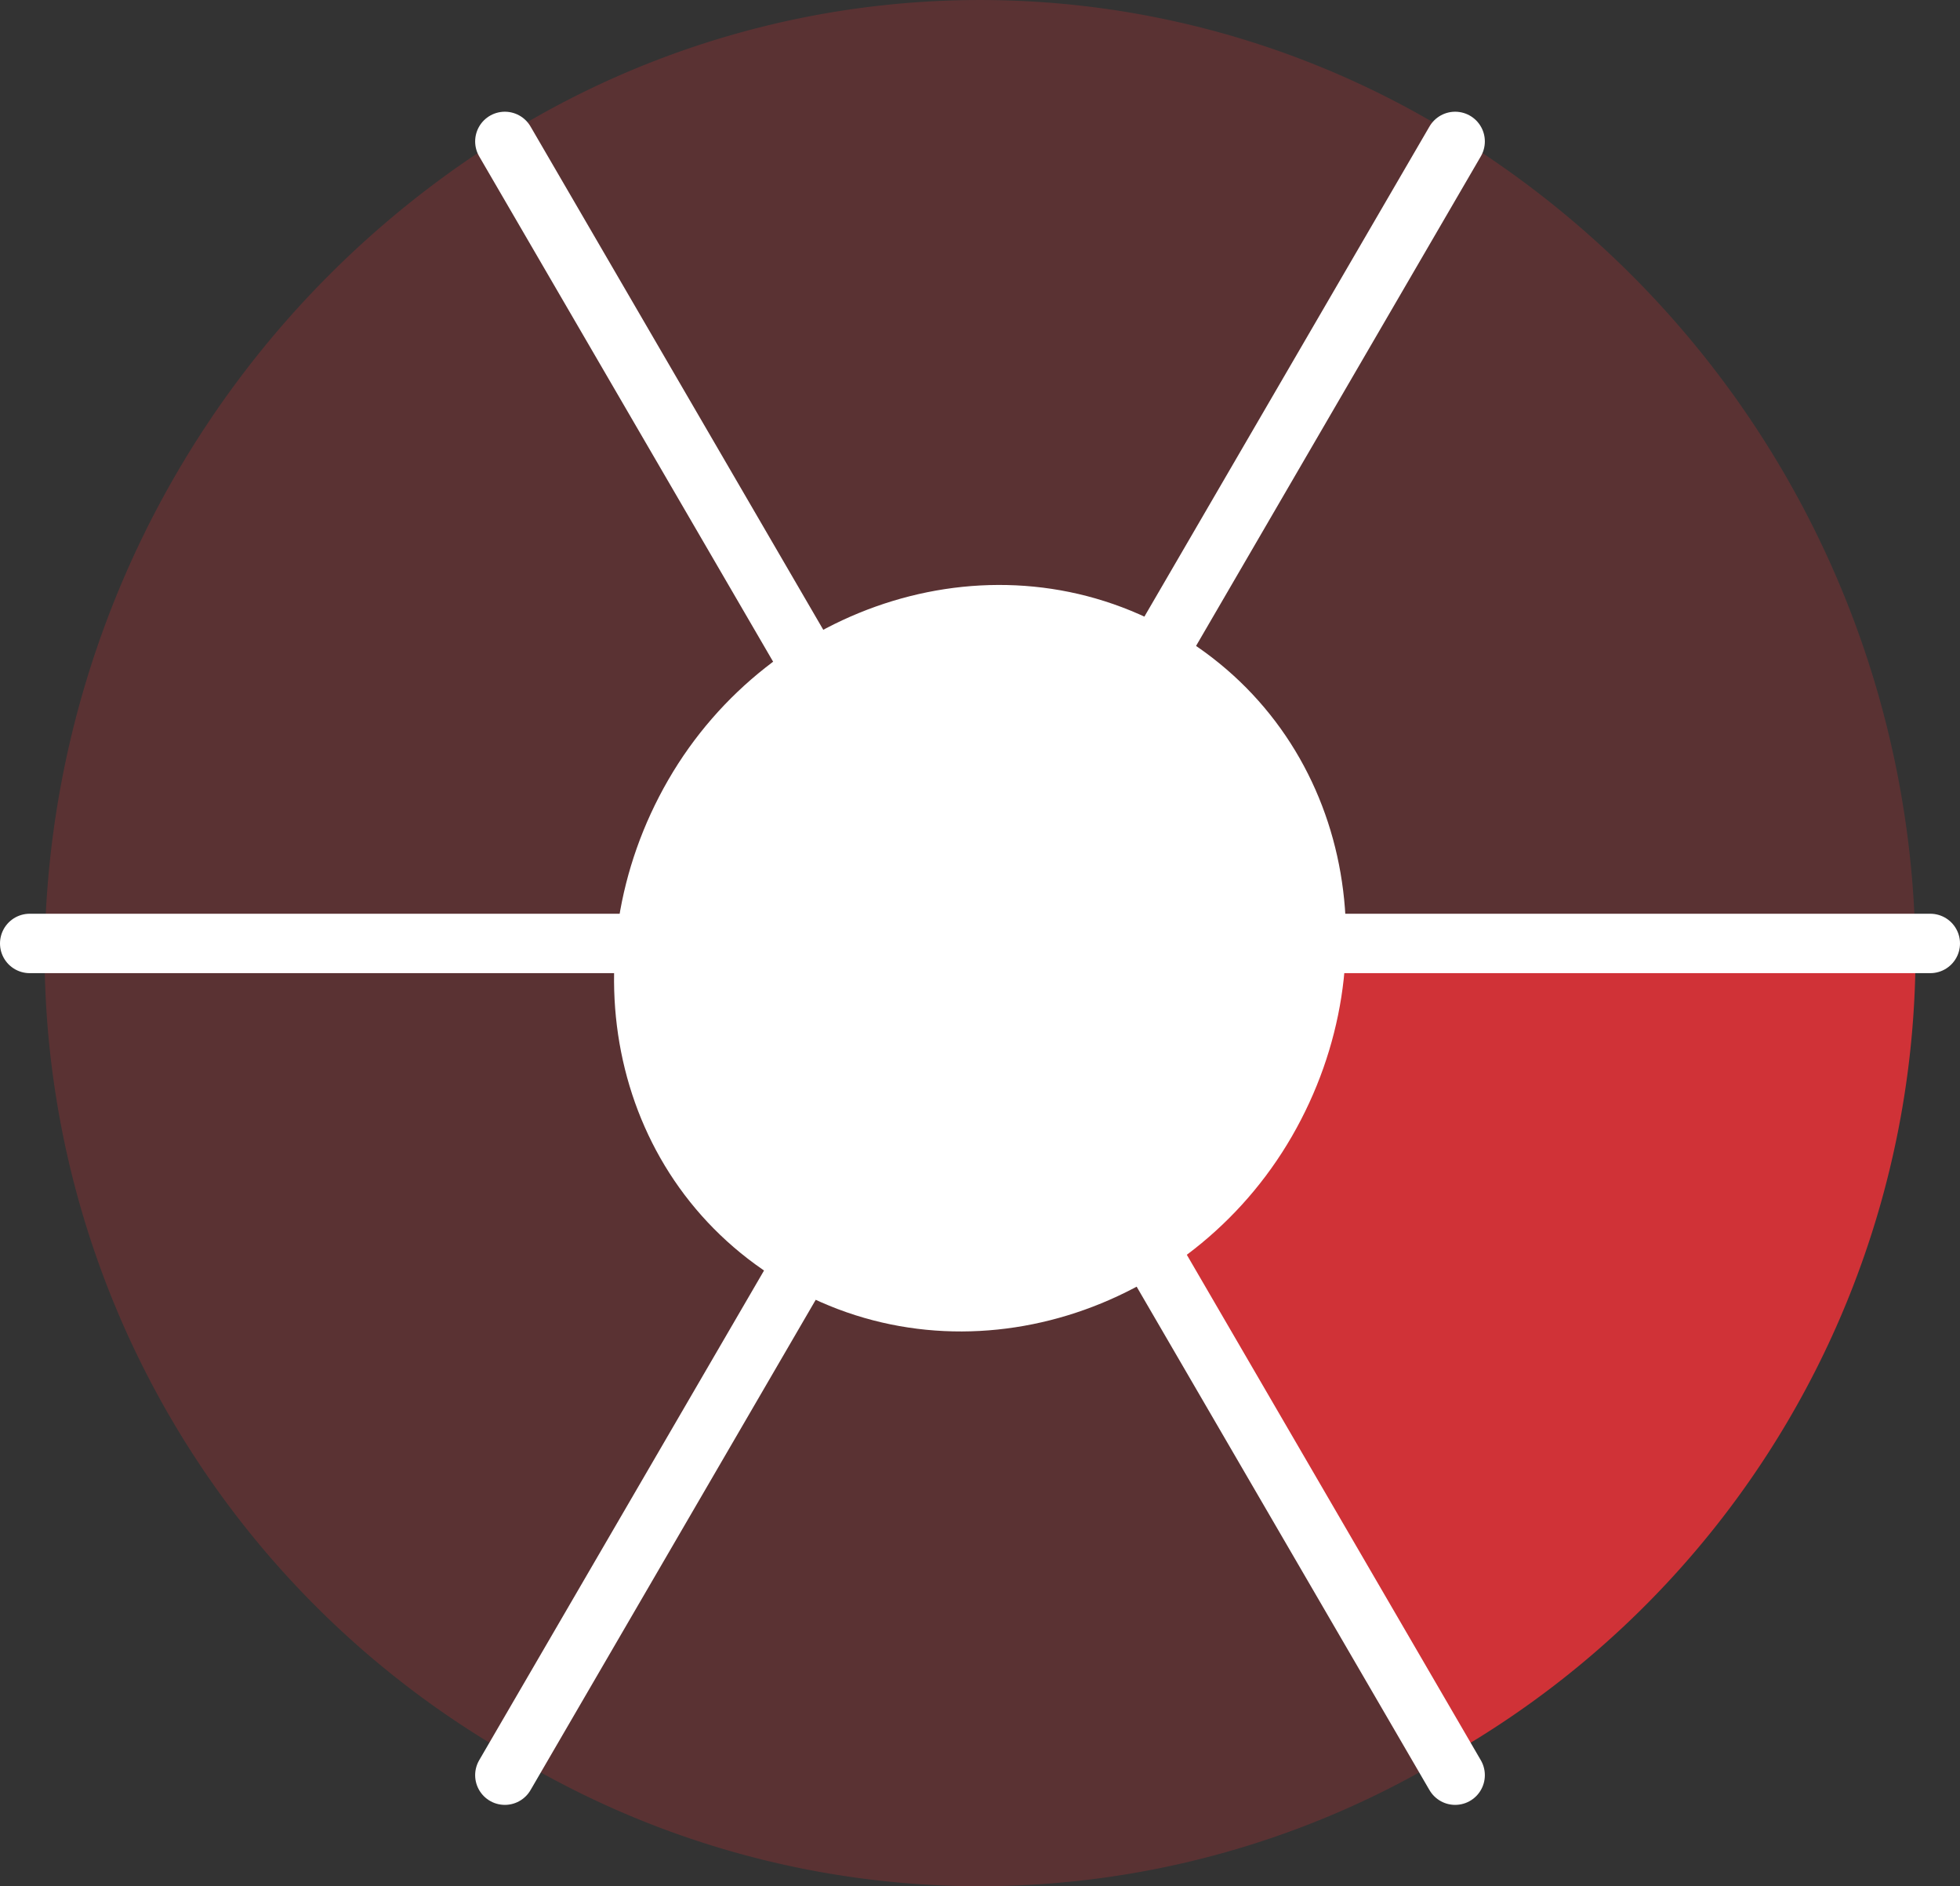
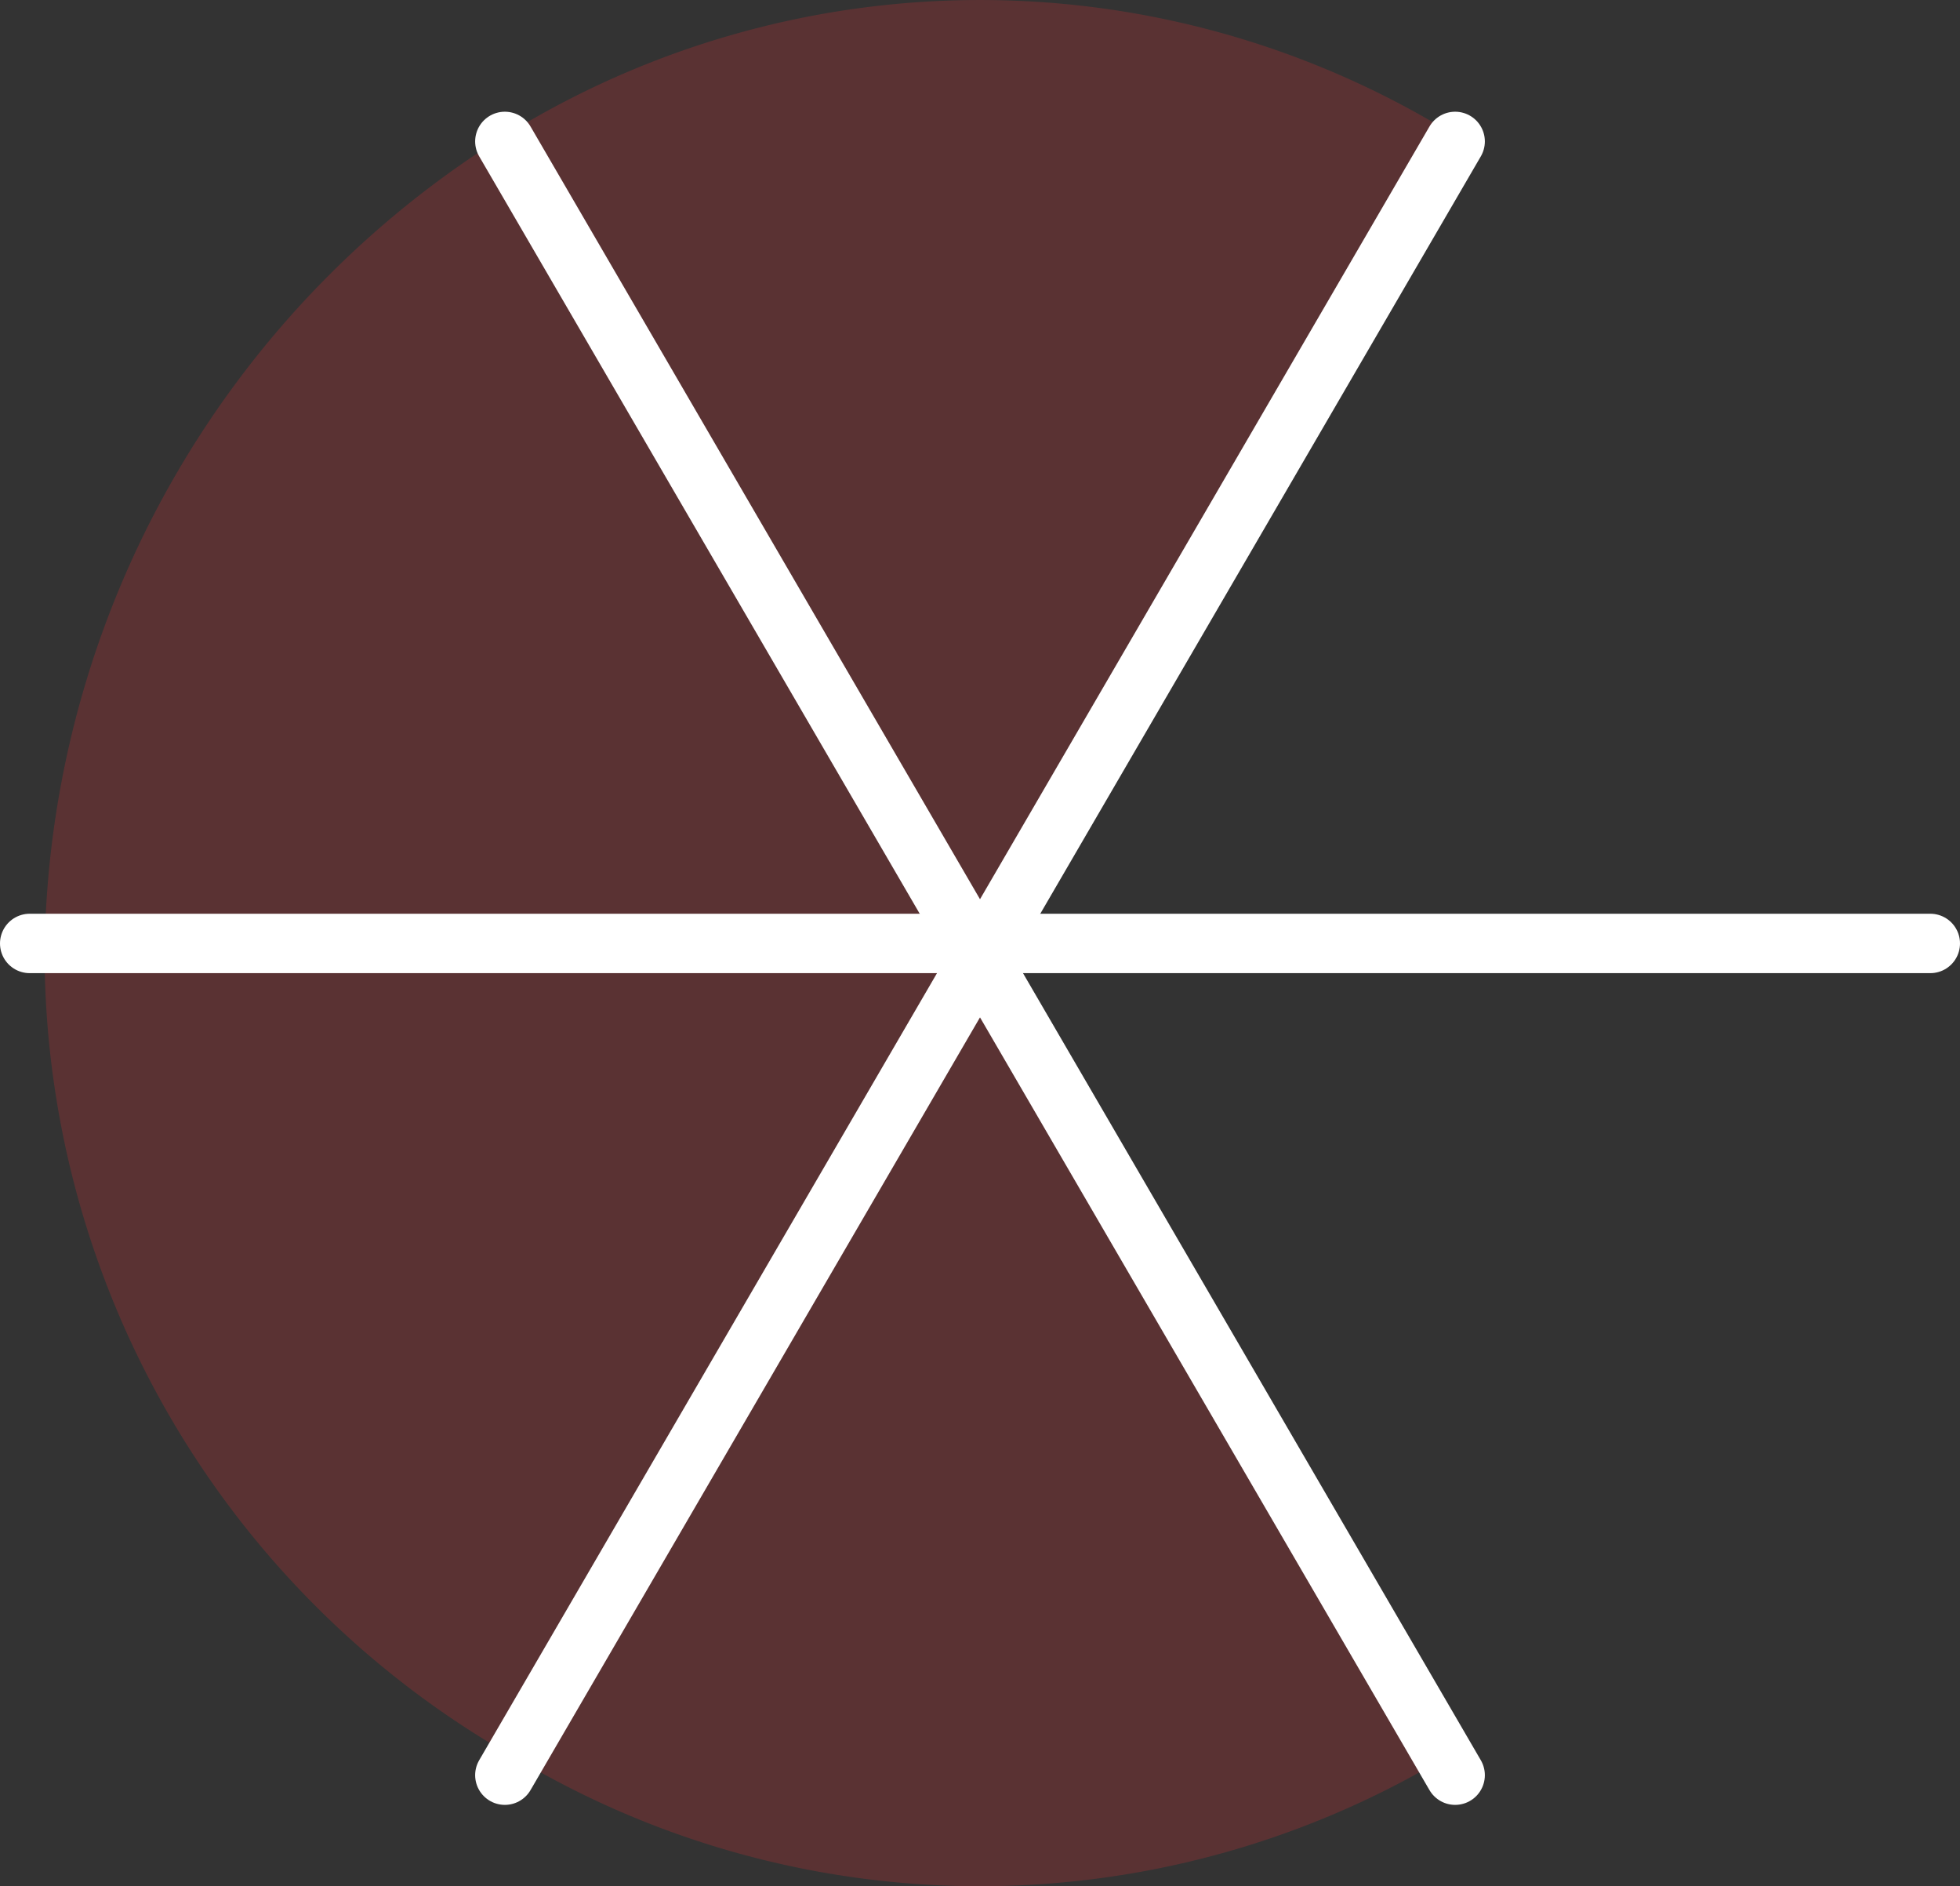
<svg xmlns="http://www.w3.org/2000/svg" width="66" height="63.498" viewBox="0 0 66 63.498">
  <rect x="0" y="0" width="66" height="63.498" fill="#333333" stroke="none" />
  <g data-name="Group 9946">
    <g data-name="Group 9937">
      <path d="M32.2 39.744h-31a31.18 31.18 0 0 0 16 27z" data-name="Path 24099" style="opacity:.25;fill:#d03237" transform="translate(.301 -7.482)" />
      <path d="M21.066 66.744a30.47 30.47 0 0 0 31 0l-16-27z" data-name="Path 24100" style="opacity:.25;fill:#d03237" transform="translate(-3.566 -7.482)" />
      <path d="M17.2 5.041a32.76 32.76 0 0 0-16 28h31z" data-name="Path 24101" style="opacity:.25;fill:#d03237" transform="translate(.301 -.779)" />
      <path d="m21.057 4 15 28 16-28a30.32 30.32 0 0 0-31 0" data-name="Path 24102" style="opacity:.25;fill:#d03237" transform="translate(-3.555 .262)" />
-       <path d="m39.926 39.744 16 27a31.14 31.14 0 0 0 16-27z" data-name="Path 24103" style="fill:#d03237" transform="translate(-7.424 -7.482)" />
-       <path d="M71.926 33.037a32.64 32.64 0 0 0-16-28l-16 28z" data-name="Path 24104" style="opacity:.25;fill:#d03237" transform="translate(-7.424 -.775)" />
    </g>
    <g data-name="Group 9938">
      <path d="M32 0 0 55" data-name="Line 5328" style="stroke:#fff;stroke-linecap:round;stroke-width:2px;fill:none" transform="translate(17 4.761)" />
      <path d="M64 0H0" data-name="Line 5329" style="stroke:#fff;stroke-linecap:round;stroke-width:2px;fill:none" transform="translate(1 31.761)" />
      <path d="M32 55 0 0" data-name="Line 5330" style="stroke:#fff;stroke-linecap:round;stroke-width:2px;fill:none" transform="translate(17 4.761)" />
    </g>
-     <path d="M43.893 25.7c5.96 3.441 7.442 11.041 4 17s-11.04 8.441-17 5-7.442-11.04-4-17 11.04-8.441 17-5" data-name="Path 24105" style="fill:#fff" transform="translate(-4.392 -4.442)" />
    <path d="M0 0h65v63H0z" data-name="Rectangle 3794" style="fill:none" transform="translate(.501 .262)" />
  </g>
</svg>